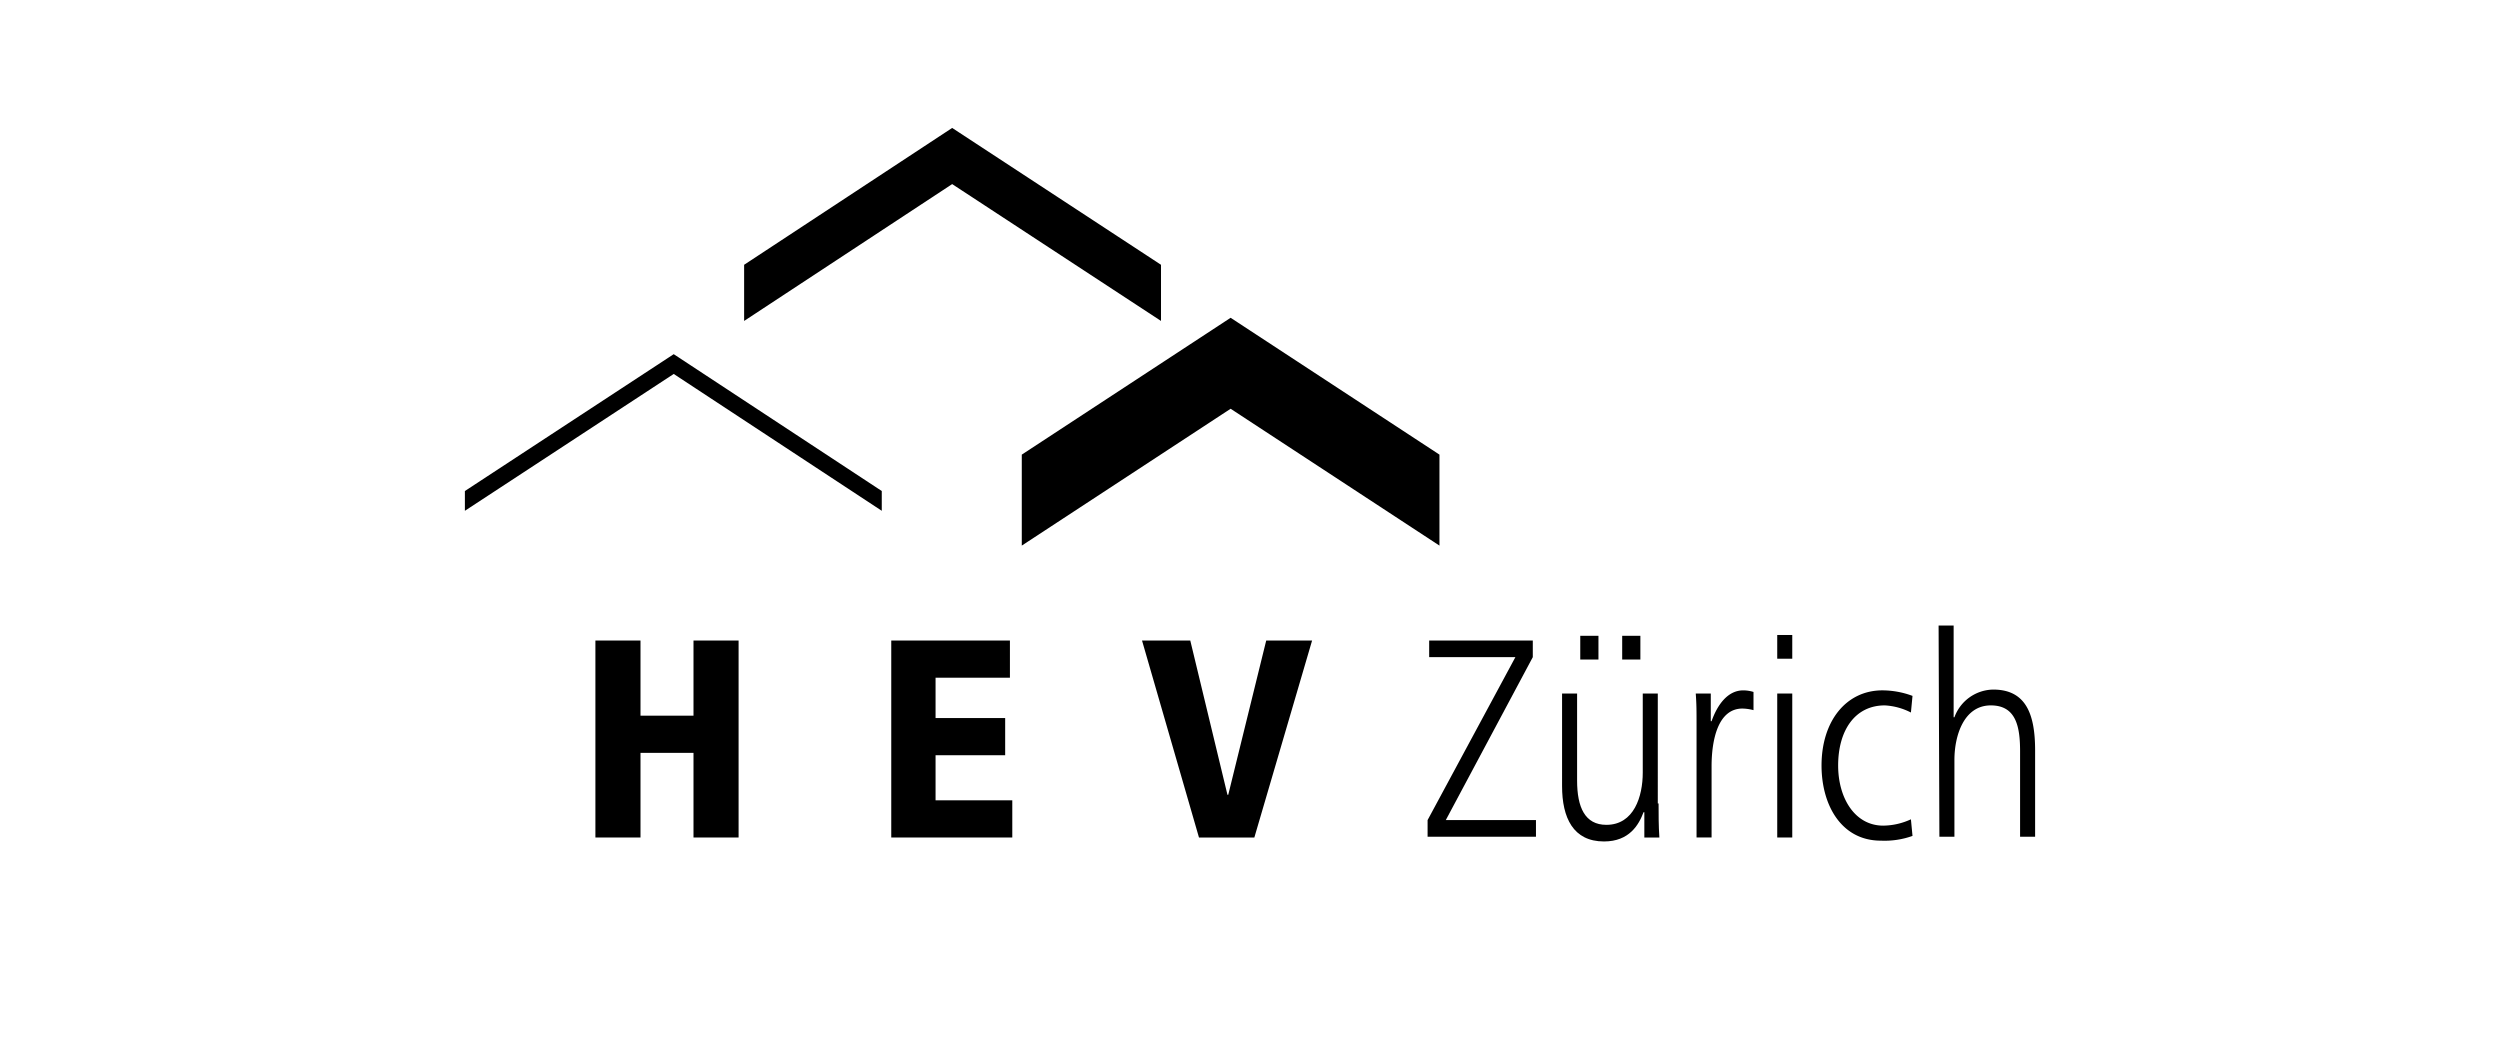
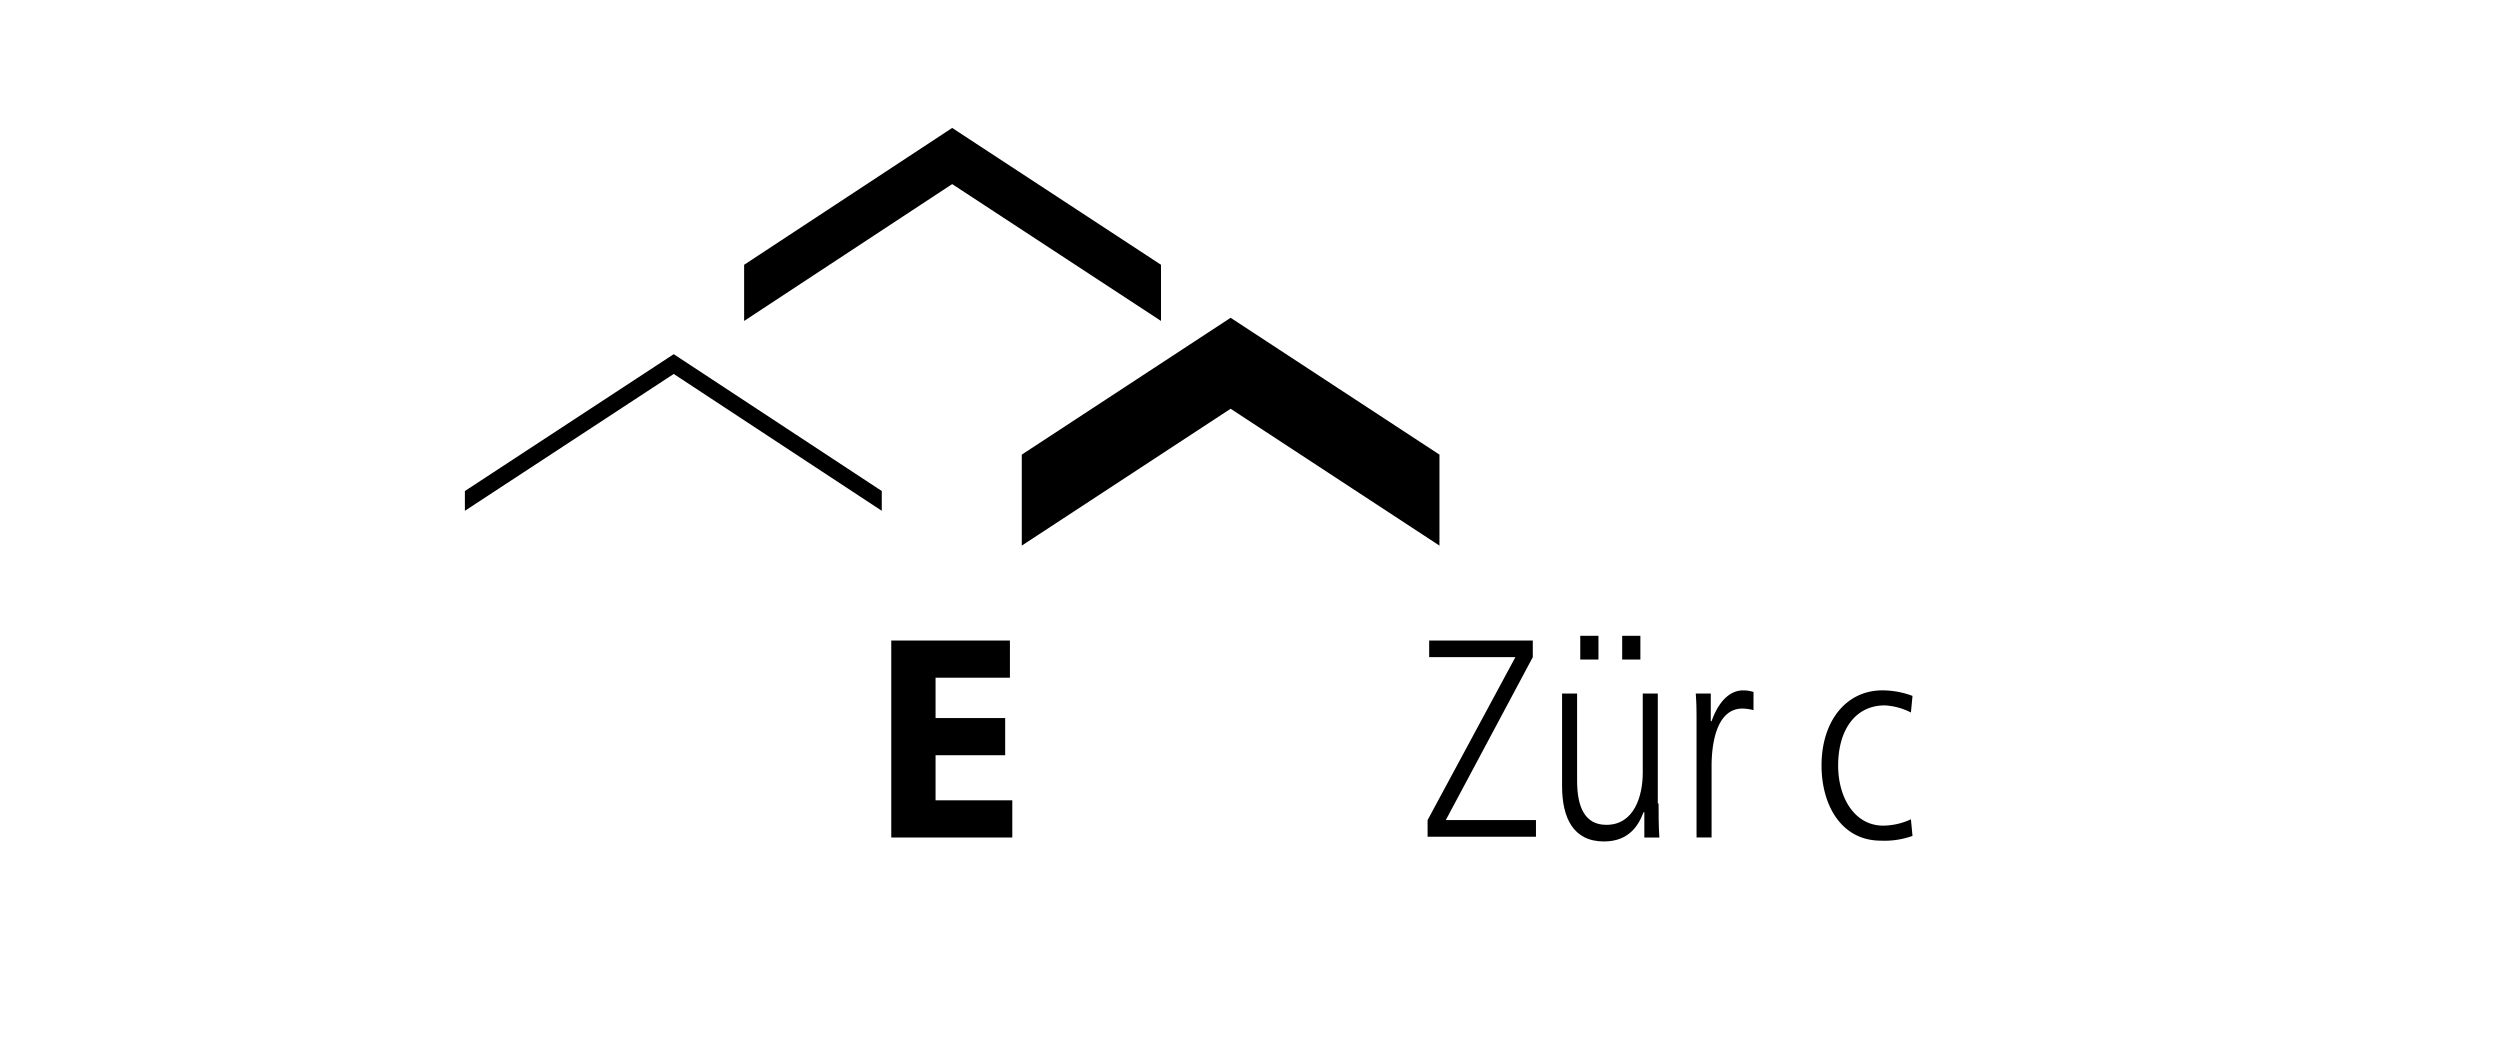
<svg xmlns="http://www.w3.org/2000/svg" viewBox="0 0 480 200">
  <defs>
    <style>.cls-1{fill:none;}</style>
  </defs>
  <g id="Zeichenfläche">
    <rect class="cls-1" width="480" height="200" />
  </g>
  <g id="Logo">
    <g id="HEV_Zürich" data-name="HEV Zürich">
-       <polygon points="114.318 122.981 122.976 122.981 122.976 137.41 133.152 137.41 133.152 122.981 141.809 122.981 141.809 160.8 133.152 160.8 133.152 144.549 122.976 144.549 122.976 160.8 114.318 160.8 114.318 122.981" />
      <polygon points="171.122 122.981 193.904 122.981 193.904 130.12 179.627 130.12 179.627 137.866 192.993 137.866 192.993 145.004 179.627 145.004 179.627 153.661 194.36 153.661 194.36 160.8 171.122 160.8 171.122 122.981" />
-       <polygon points="219.268 122.981 228.533 122.981 235.671 152.598 235.823 152.598 243.114 122.981 251.923 122.981 240.835 160.8 230.204 160.8 219.268 122.981" />
      <polygon points="274.097 157.458 290.956 126.171 274.401 126.171 274.401 122.981 294.297 122.981 294.297 126.171 277.591 157.458 294.905 157.458 294.905 160.648 274.097 160.648 274.097 157.458" />
      <path d="M311.46,122.07h3.493v4.556H311.46Zm-8.05,0h3.493v4.556h-3.493ZM318.447,154.269c0,2.126,0,4.253.152,6.531h-2.886v-4.86h-.152c-.911,2.43-2.734,5.62-7.594,5.62-5.923,0-8.05-4.556-8.05-10.632V133.157h2.886v16.707c0,5.164,1.519,8.505,5.62,8.505,5.316,0,6.987-5.468,6.987-10.024v-15.188h2.886V154.269Z" />
      <path d="M325.737,139.385c0-3.038,0-4.101-.152-6.227h2.886v5.316h.152c1.063-3.038,3.038-5.923,6.075-5.923a6.741,6.741,0,0,1,1.974.304V136.347a8.964,8.964,0,0,0-2.126-.304c-4.708,0-5.923,6.075-5.923,11.087v13.669h-2.886V139.385Z" />
-       <path d="M341.229,133.157h2.886v27.642h-2.886Zm2.886-6.683h-2.886v-4.556h2.886Z" />
      <path d="M366.897,136.803a12.407,12.407,0,0,0-5.012-1.367c-5.771,0-8.961,4.86-8.961,11.543,0,6.227,3.19,11.543,8.657,11.543a12.948,12.948,0,0,0,5.316-1.215l.304,3.189a15.943,15.943,0,0,1-6.075.911c-7.594,0-11.391-6.835-11.391-14.429,0-8.505,4.708-14.429,11.695-14.429a16.61,16.61,0,0,1,5.771,1.063Z" />
-       <path d="M372.212,120.096h2.886v17.618h.152a8.056,8.056,0,0,1,7.442-5.316c6.379,0,8.05,4.86,8.05,11.695v16.555h-2.886V144.245c0-4.708-.759-8.809-5.62-8.809-5.164,0-6.987,5.771-6.987,10.48v14.732h-2.886l-.152-40.552Z" />
      <polygon points="276.376 87.289 236.279 61.014 196.182 87.289 196.182 104.756 236.279 78.48 276.376 104.756 276.376 87.289" />
      <polygon points="182.817 24.563 142.872 50.838 142.872 61.621 182.817 35.346 222.913 61.621 222.913 50.838 182.817 24.563" />
      <polygon points="89.258 94.276 89.258 98.073 129.355 71.798 169.299 98.073 169.299 94.276 129.355 68.001 89.258 94.276" />
    </g>
  </g>
</svg>